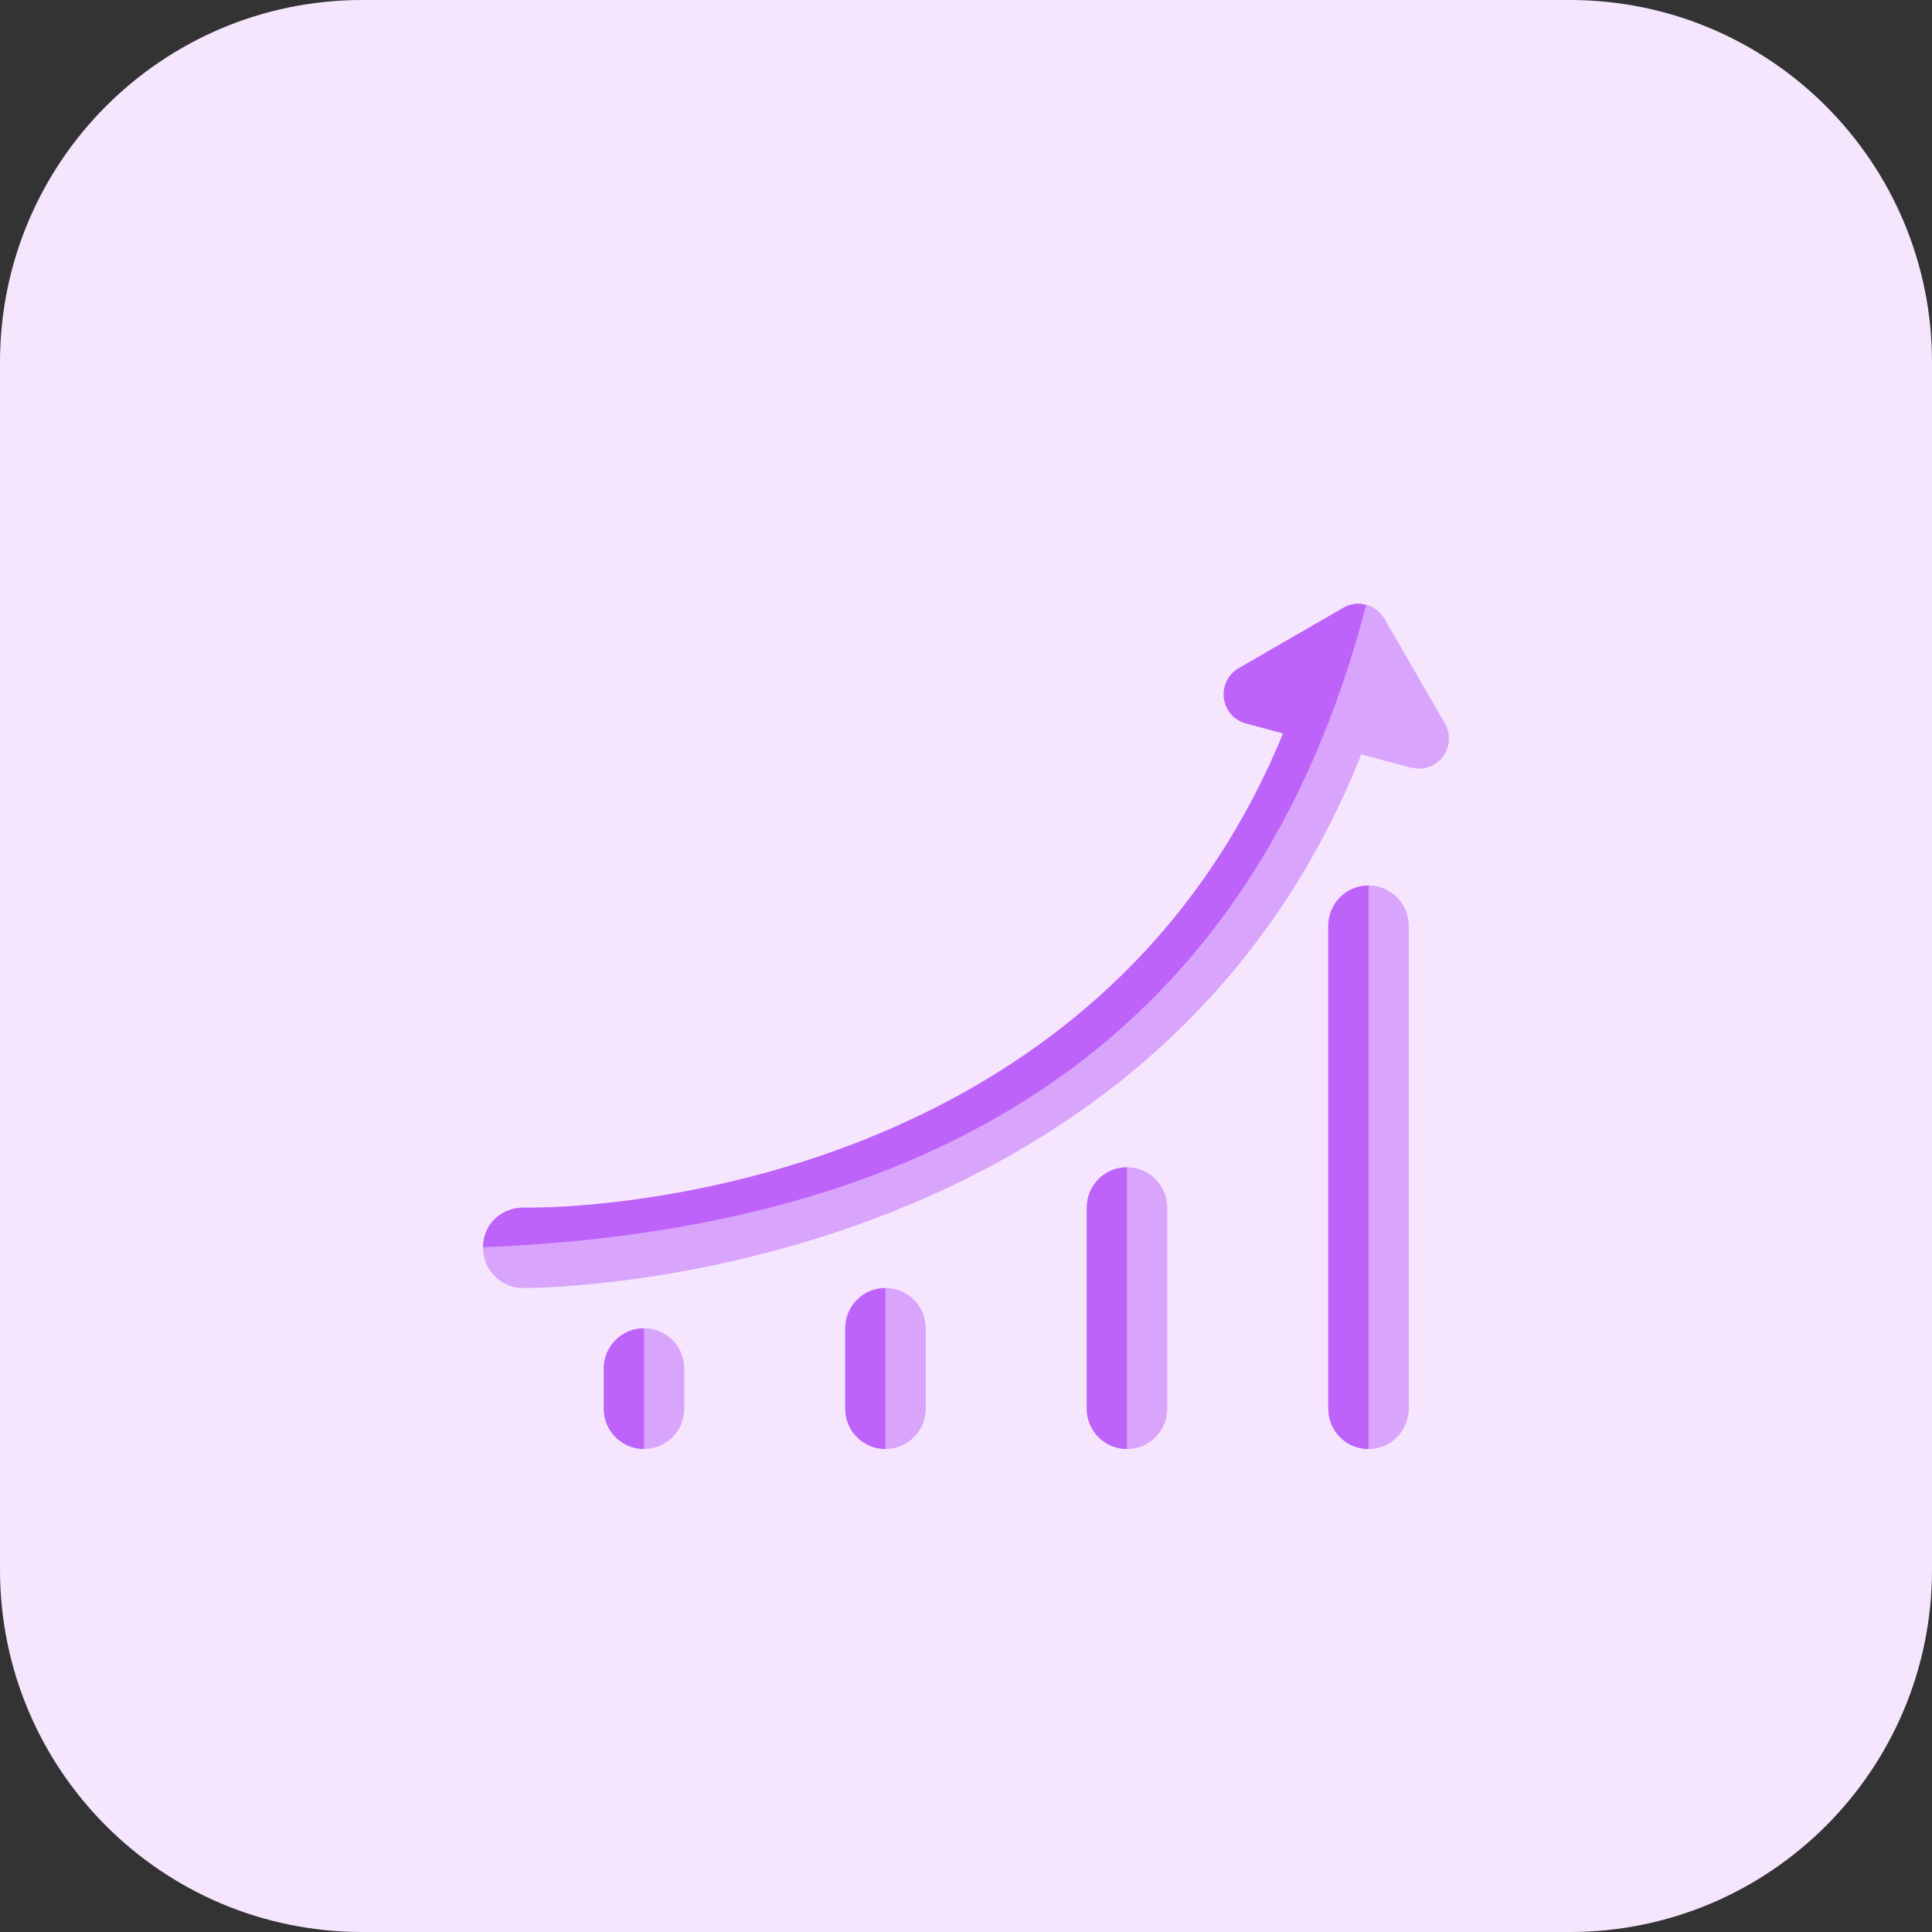
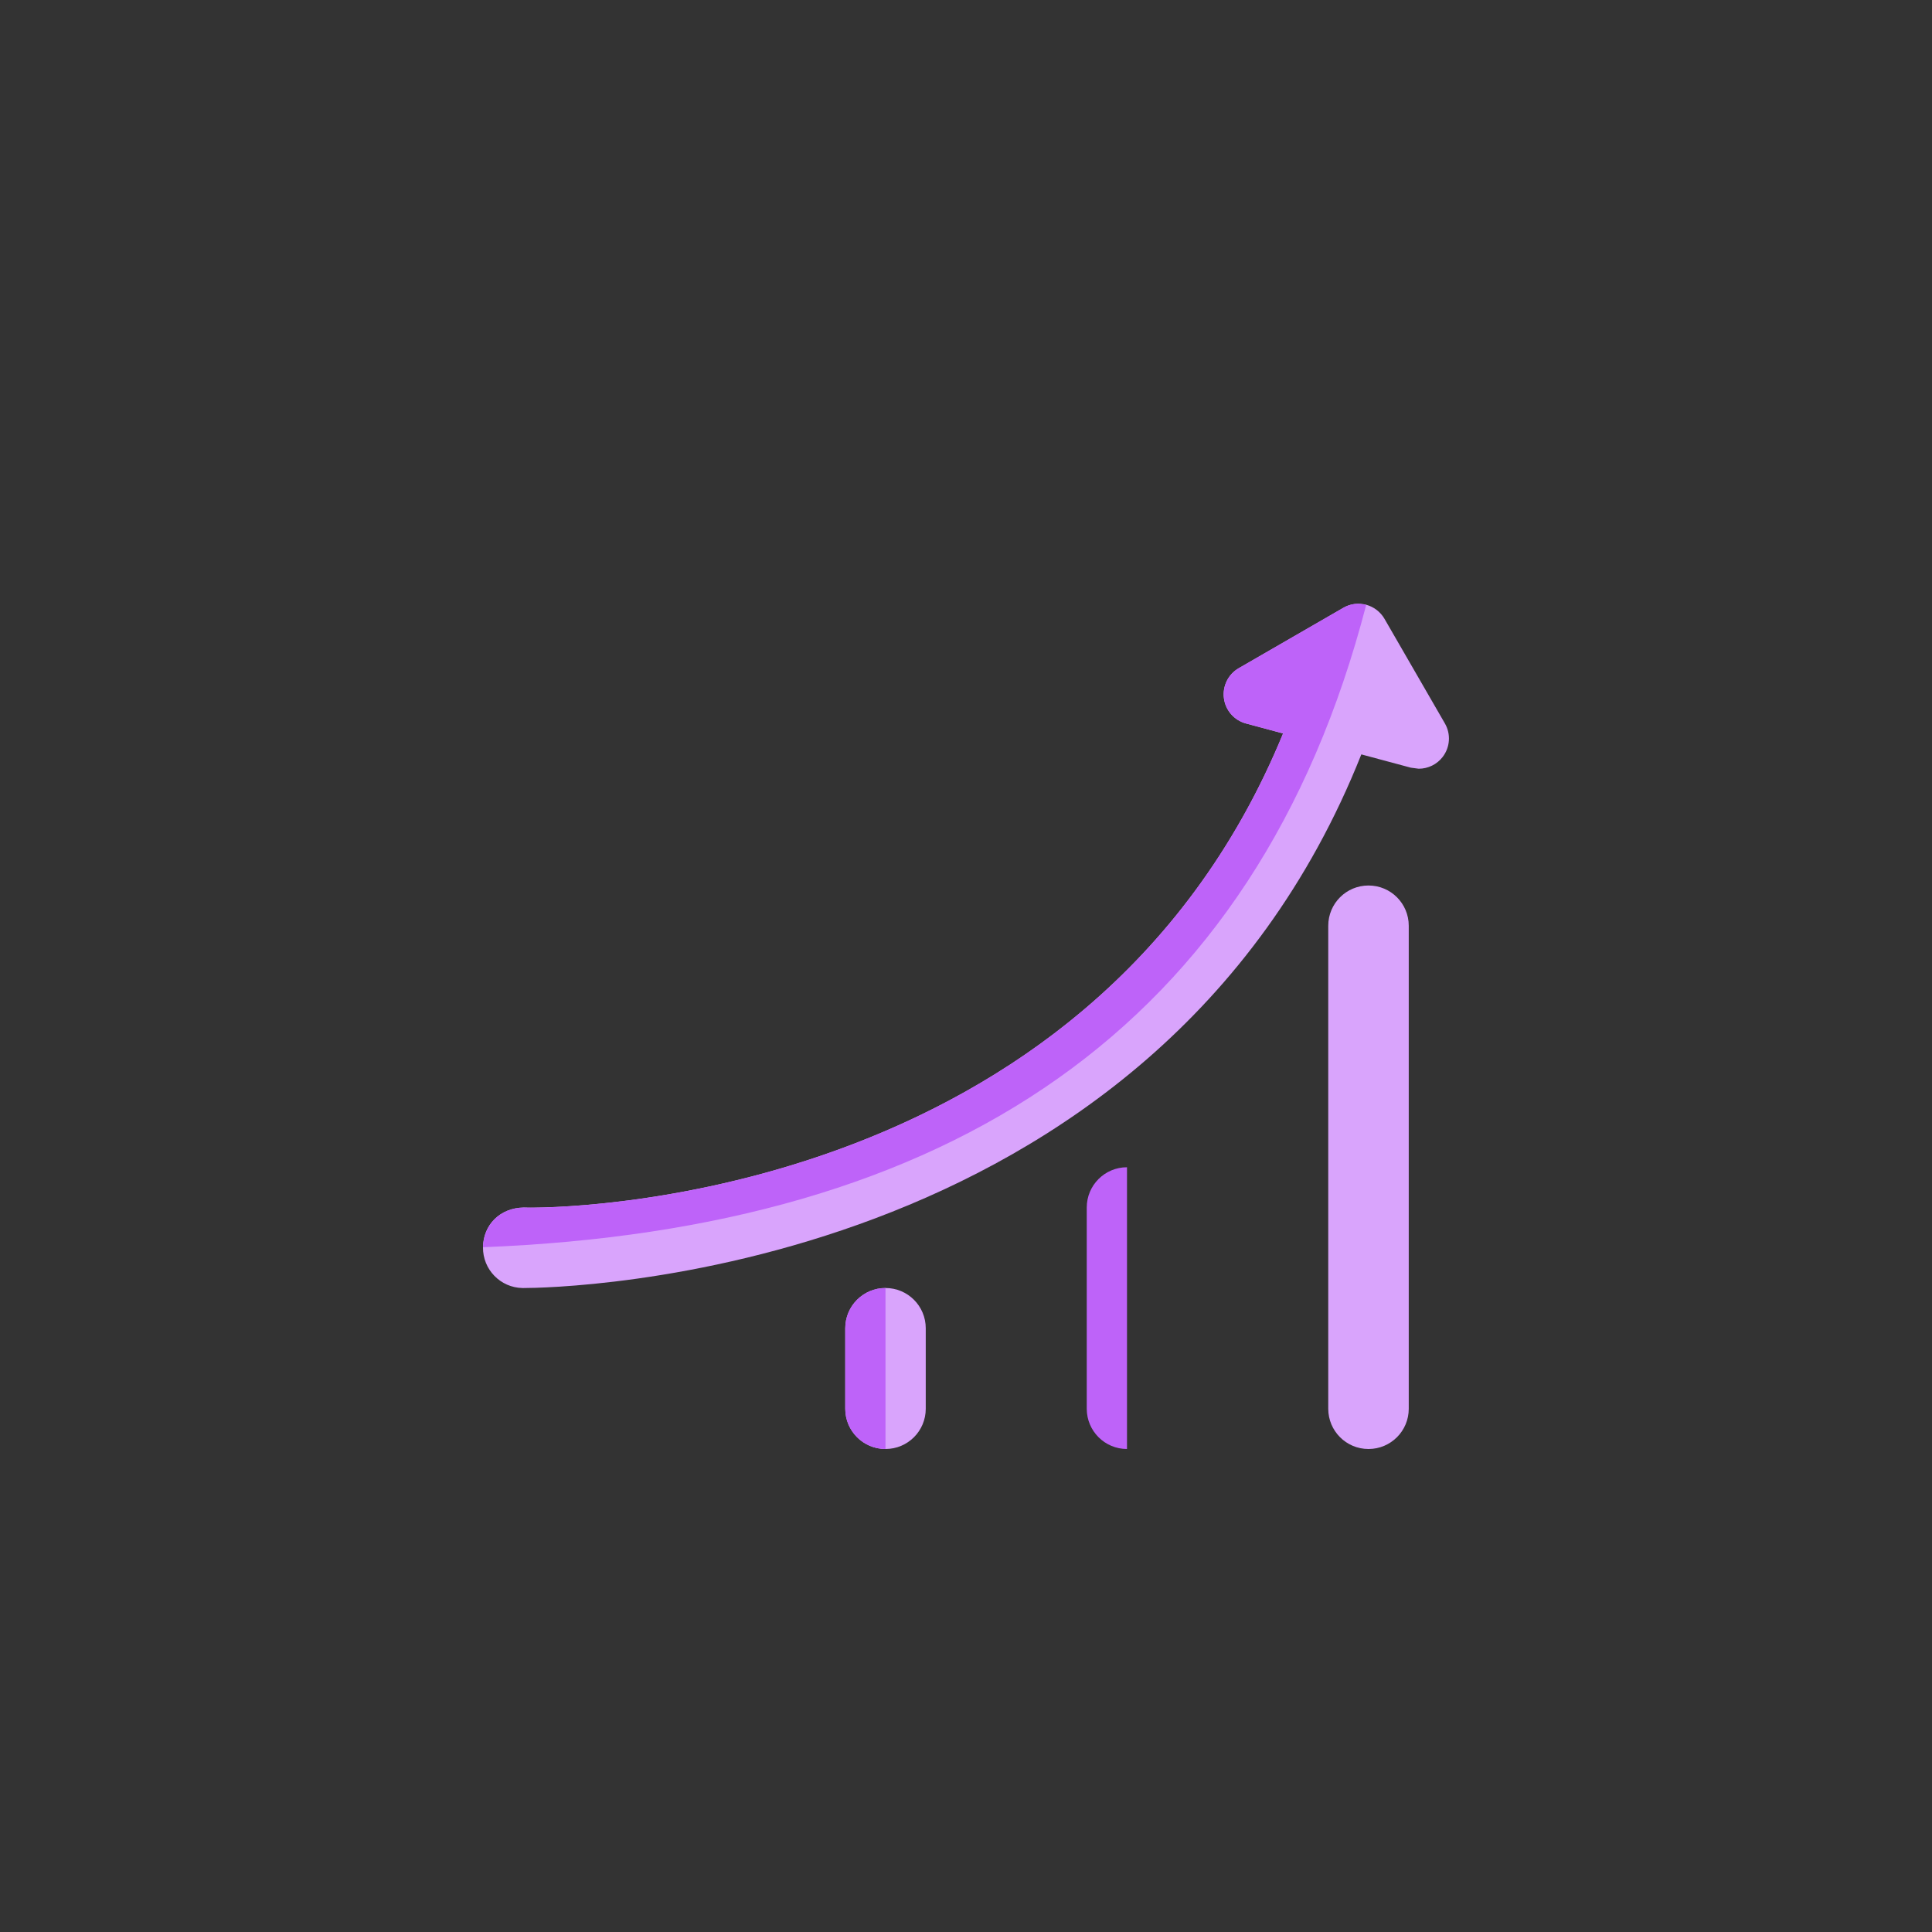
<svg xmlns="http://www.w3.org/2000/svg" width="72" height="72" viewBox="0 0 72 72" fill="none">
  <rect x="0" y="0" width="72" height="72" fill="#333333" stroke="none" />
  <g clip-path="url(#clip0_2824_25711)">
-     <path d="M58.5 72H13.5C6.043 72 0 65.957 0 58.5V13.5C0 6.043 6.043 0 13.5 0H58.5C65.957 0 72 6.043 72 13.5V58.5C72 65.957 65.957 72 58.5 72Z" fill="#F5E6FE" />
    <g clip-path="url(#clip1_2824_25711)">
      <path d="M51 54C50.17 54 49.5 53.328 49.5 52.5V34.5C49.5 33.672 50.17 33 51 33C51.83 33 52.5 33.672 52.5 34.5V52.5C52.5 53.328 51.83 54 51 54Z" fill="#D9A4FC" />
-       <path d="M42 54C41.17 54 40.5 53.328 40.5 52.5V45C40.5 44.172 41.17 43.5 42 43.5C42.83 43.5 43.5 44.172 43.5 45V52.5C43.5 53.328 42.83 54 42 54Z" fill="#D9A4FC" />
      <path d="M33 54C32.17 54 31.5 53.328 31.5 52.5V49.5C31.5 48.672 32.17 48 33 48C33.83 48 34.5 48.672 34.5 49.5V52.5C34.5 53.328 33.83 54 33 54Z" fill="#D9A4FC" />
-       <path d="M24 54C23.171 54 22.5 53.328 22.5 52.5V51C22.5 50.172 23.171 49.5 24 49.5C24.829 49.5 25.5 50.172 25.5 51V52.5C25.5 53.328 24.829 54 24 54Z" fill="#D9A4FC" />
-       <path d="M24 49.5C23.171 49.5 22.5 50.172 22.5 51V52.5C22.5 53.328 23.171 54 24 54V49.5Z" fill="#BE63F9" />
      <path d="M33 48C32.17 48 31.5 48.672 31.5 49.5V52.5C31.5 53.328 32.17 54 33 54V48Z" fill="#BE63F9" />
      <path d="M42 43.5C41.17 43.5 40.5 44.172 40.5 45V52.5C40.5 53.328 41.17 54 42 54V43.5Z" fill="#BE63F9" />
-       <path d="M51 33C50.17 33 49.5 33.672 49.5 34.5V52.5C49.5 53.328 50.17 54 51 54V33Z" fill="#BE63F9" />
      <path d="M53.847 26.96L51.597 23.063C51.447 22.805 51.203 22.616 50.915 22.538C50.624 22.462 50.321 22.501 50.061 22.652L46.164 24.902C45.77 25.129 45.552 25.573 45.612 26.024C45.671 26.474 45.996 26.846 46.436 26.963L47.817 27.334C40.539 45.058 20.411 45.044 19.52 45.001C18.626 45.013 18.012 45.653 18 46.48C17.988 47.308 18.65 47.989 19.476 48.001H19.515C20.615 48.001 42.944 47.707 50.733 28.114L52.581 28.61L52.872 28.648C53.216 28.648 53.549 28.49 53.765 28.208C54.042 27.847 54.075 27.355 53.847 26.96Z" fill="#D9A4FC" />
      <path d="M50.622 22.5C50.427 22.5 50.233 22.551 50.061 22.651L46.164 24.901C45.77 25.128 45.552 25.572 45.612 26.023C45.67 26.474 45.996 26.846 46.435 26.962L47.817 27.333C40.89 44.205 22.317 45.006 19.777 45.006C19.648 45.006 19.561 45.005 19.52 45.002C18.625 45.014 18.012 45.654 18 46.48C35.346 45.8 46.806 38.379 50.914 22.541L50.654 22.5C50.643 22.5 50.633 22.5 50.622 22.5Z" fill="#BE63F9" />
    </g>
  </g>
  <defs>
    <clipPath id="clip0_2824_25711">
      <rect width="72" height="72" fill="white" />
    </clipPath>
    <clipPath id="clip1_2824_25711">
      <rect width="36" height="36" fill="white" transform="translate(18 18)" />
    </clipPath>
  </defs>
</svg>